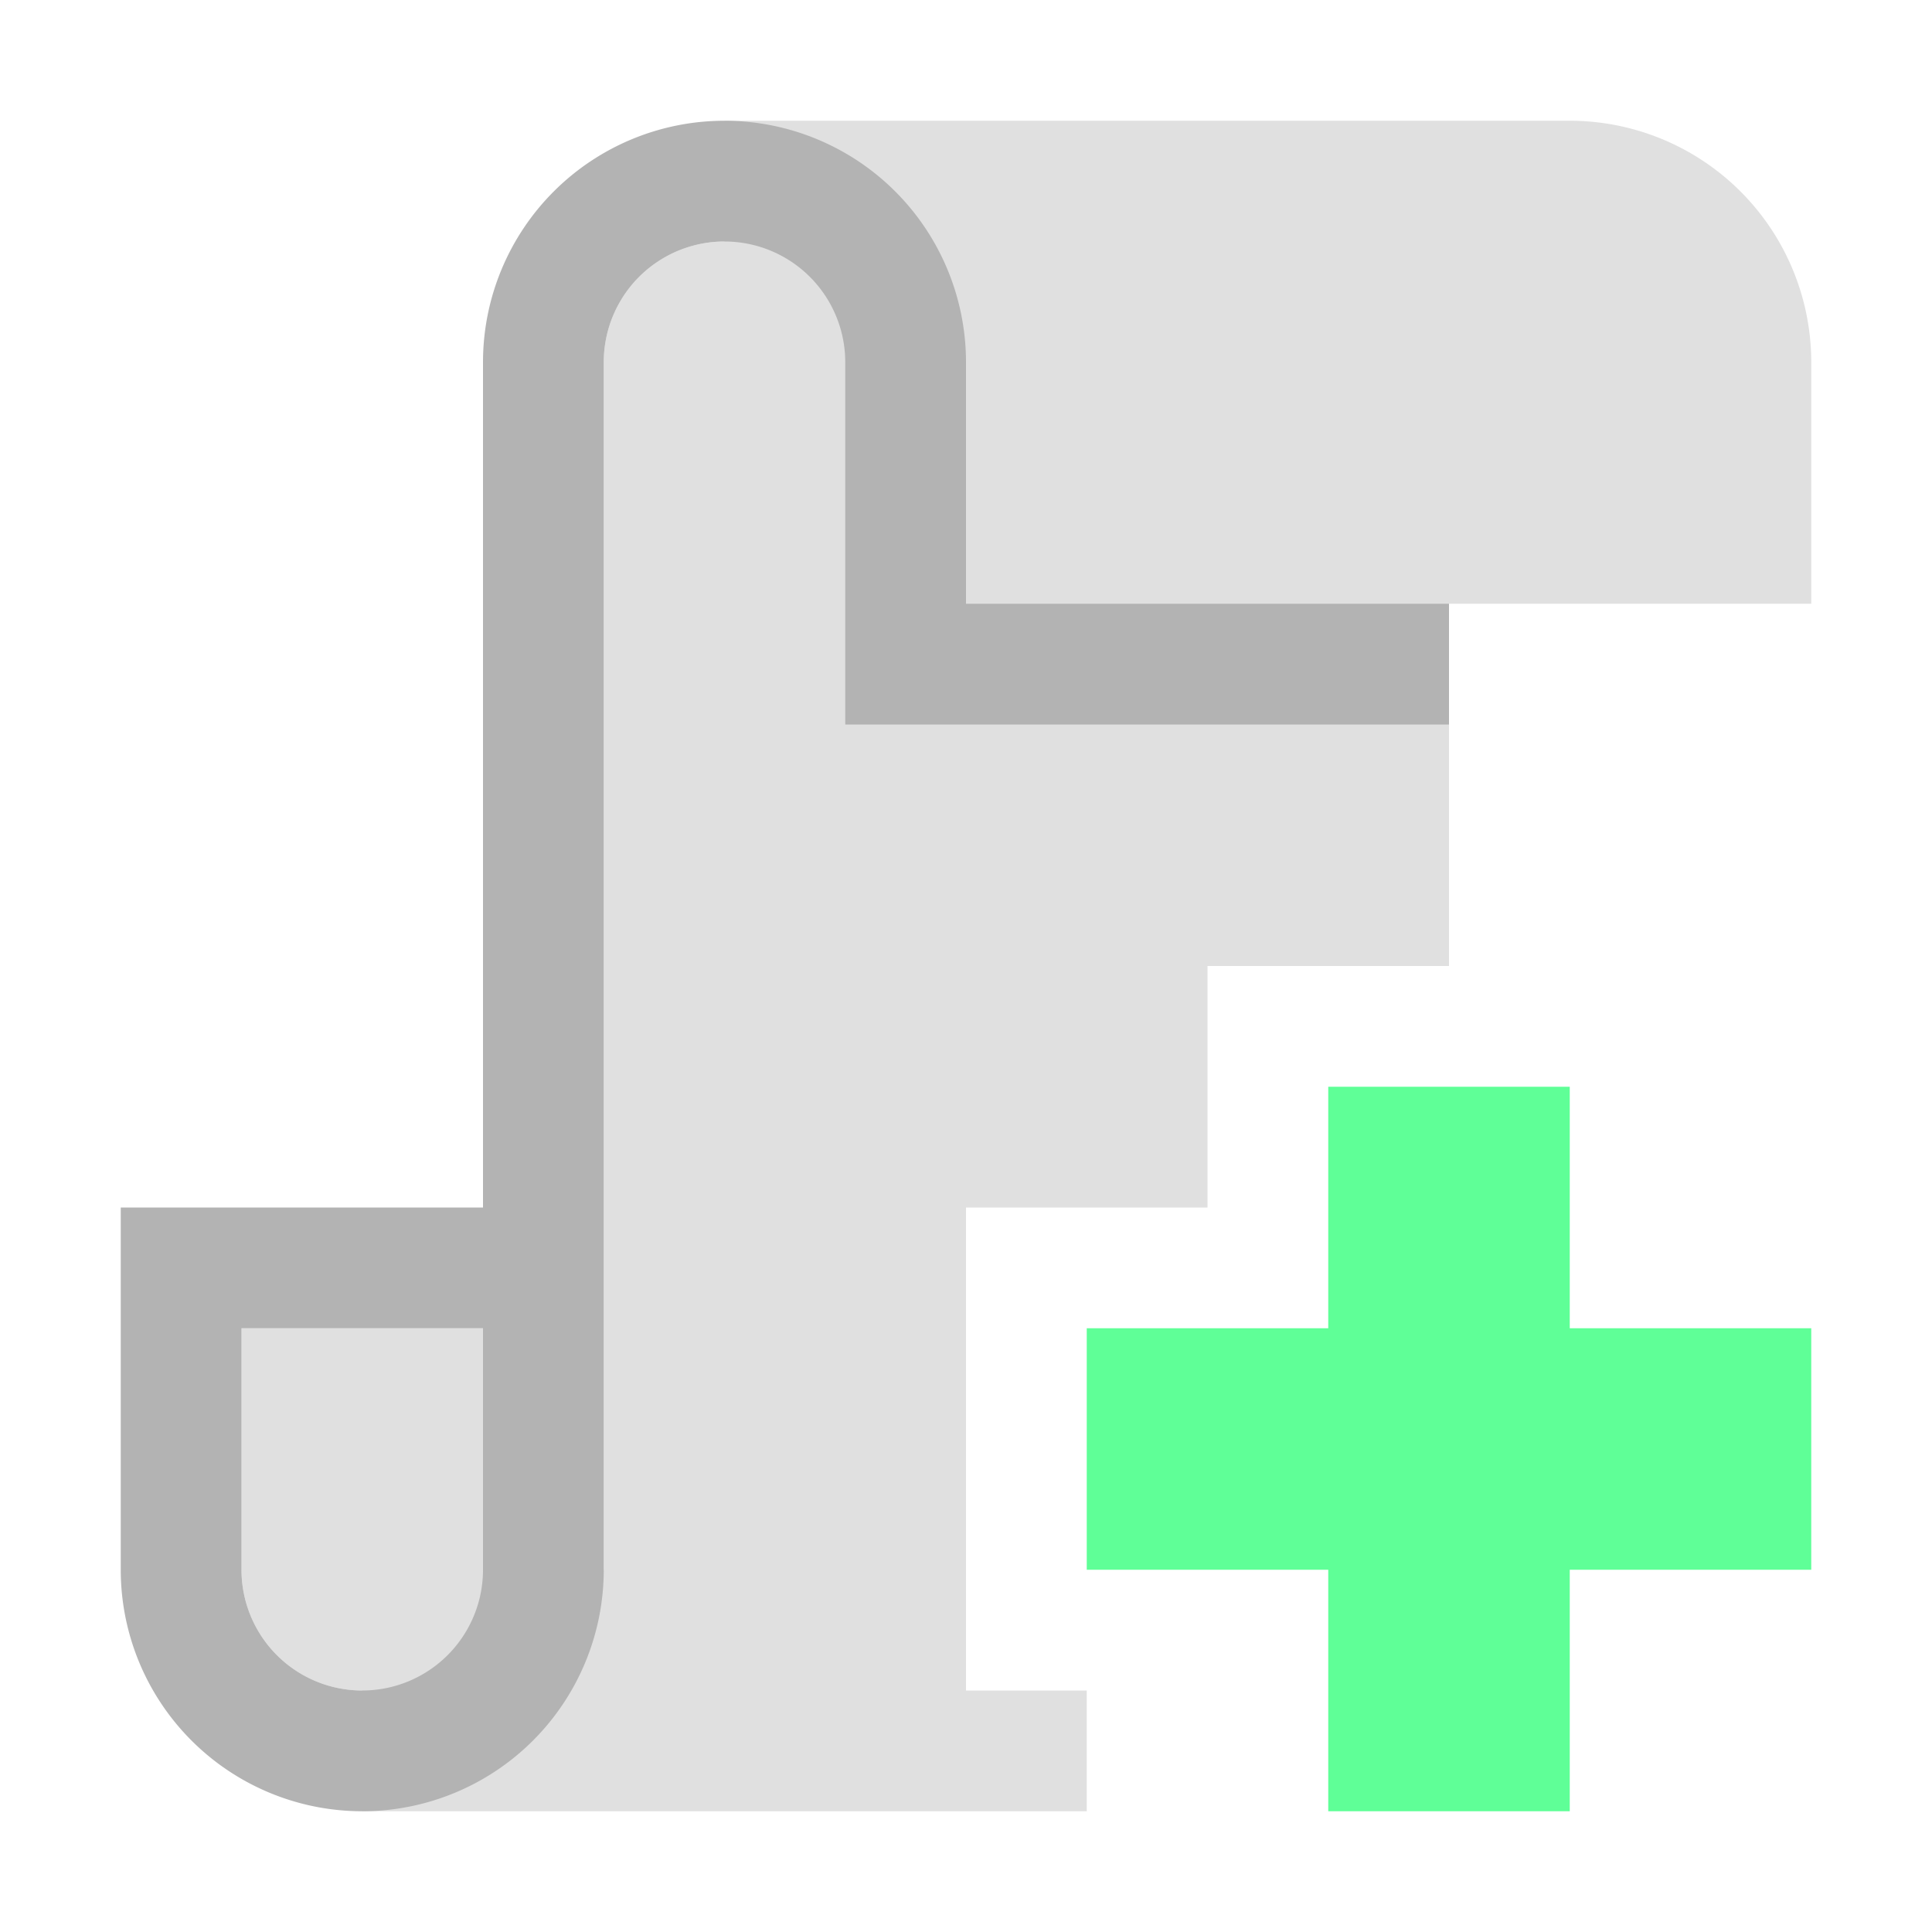
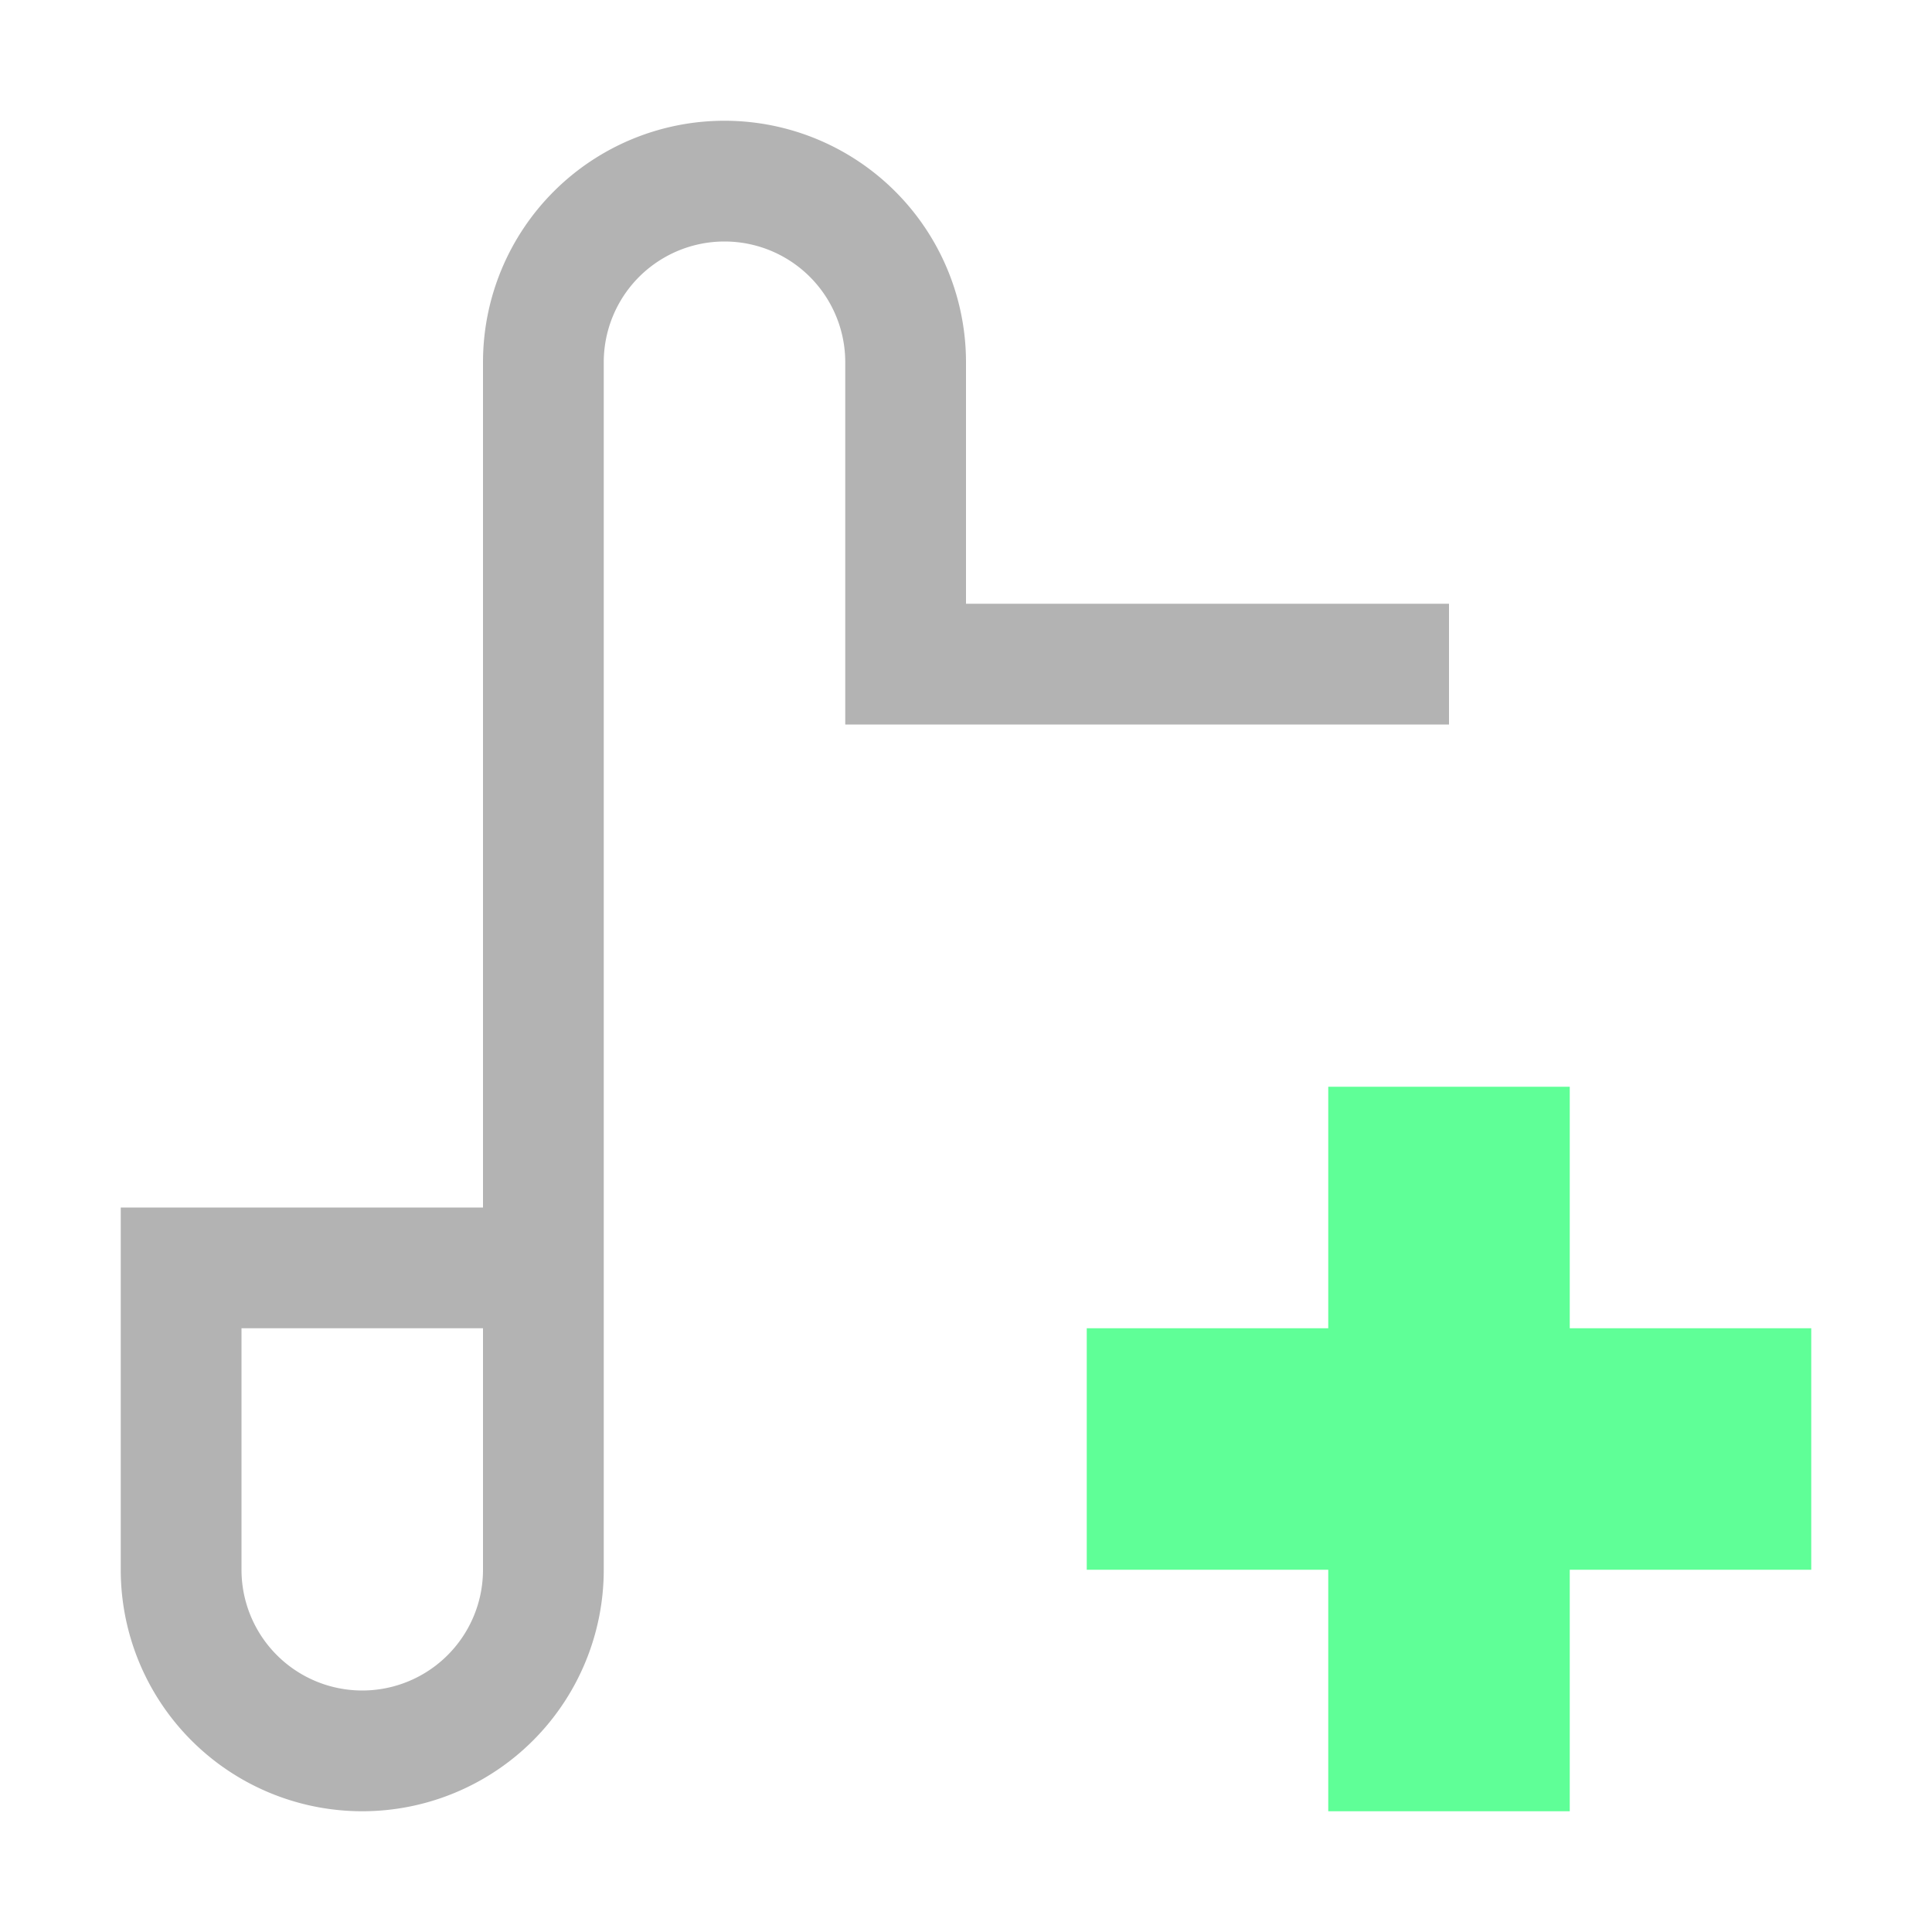
<svg xmlns="http://www.w3.org/2000/svg" height="16" viewBox="0 0 16 16" width="16">
-   <path d="M6 1v1a1 1 0 0 0-1 1v10H4v-2H2v2a1 1 0 0 0 1 1v1h6v-1H8v-4h2V8h2V5h3V3a2 2 0 0 0-2-2z" fill="#e0e0e0" />
  <path d="M6 1a2 2 0 0 0-2 2v7H1v3a2 2 0 1 0 4 0V3a1 1 0 0 1 2 0v3h5V5H8V3a2 2 0 0 0-2-2zM2 11h2v2a1 1 0 0 1-2 0z" fill="#b3b3b3" />
-   <path d="M13 13h2v-2h-2V9h-2v2H9v2h2v2h2z" fill="#5fff97" />
+   <path d="M13 13h2v-2h-2V9h-2v2H9v2h2v2h2" fill="#5fff97" />
</svg>